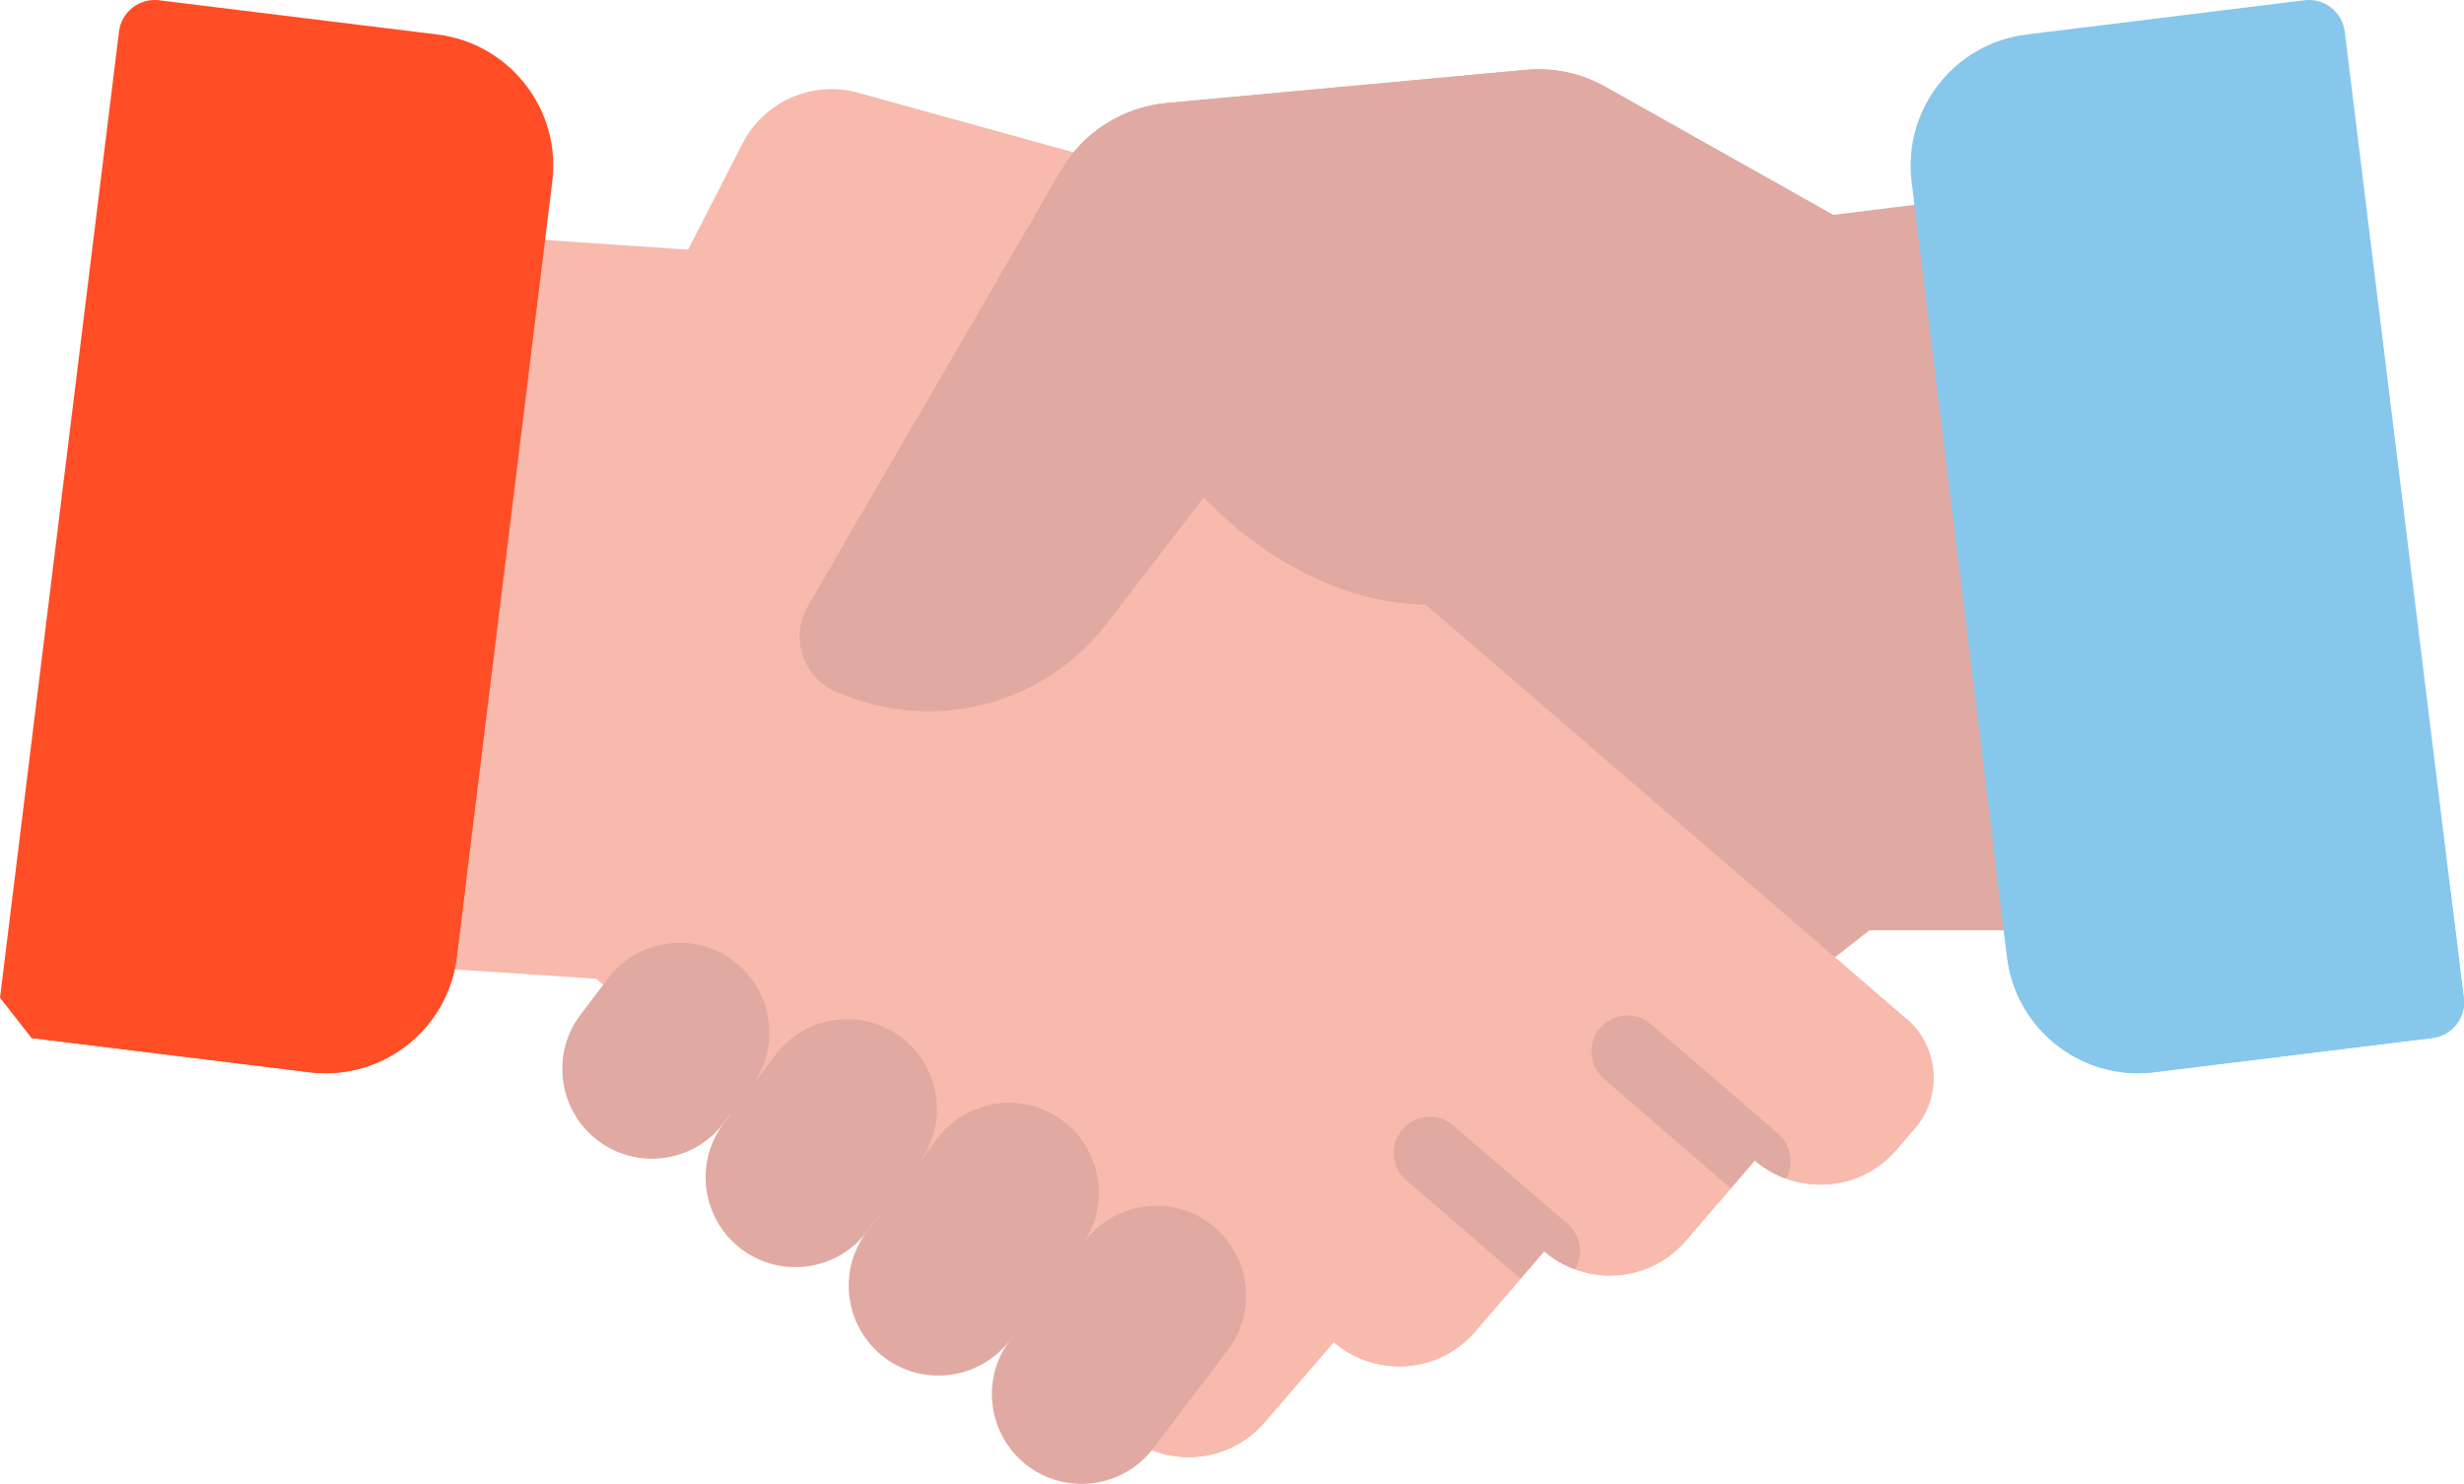
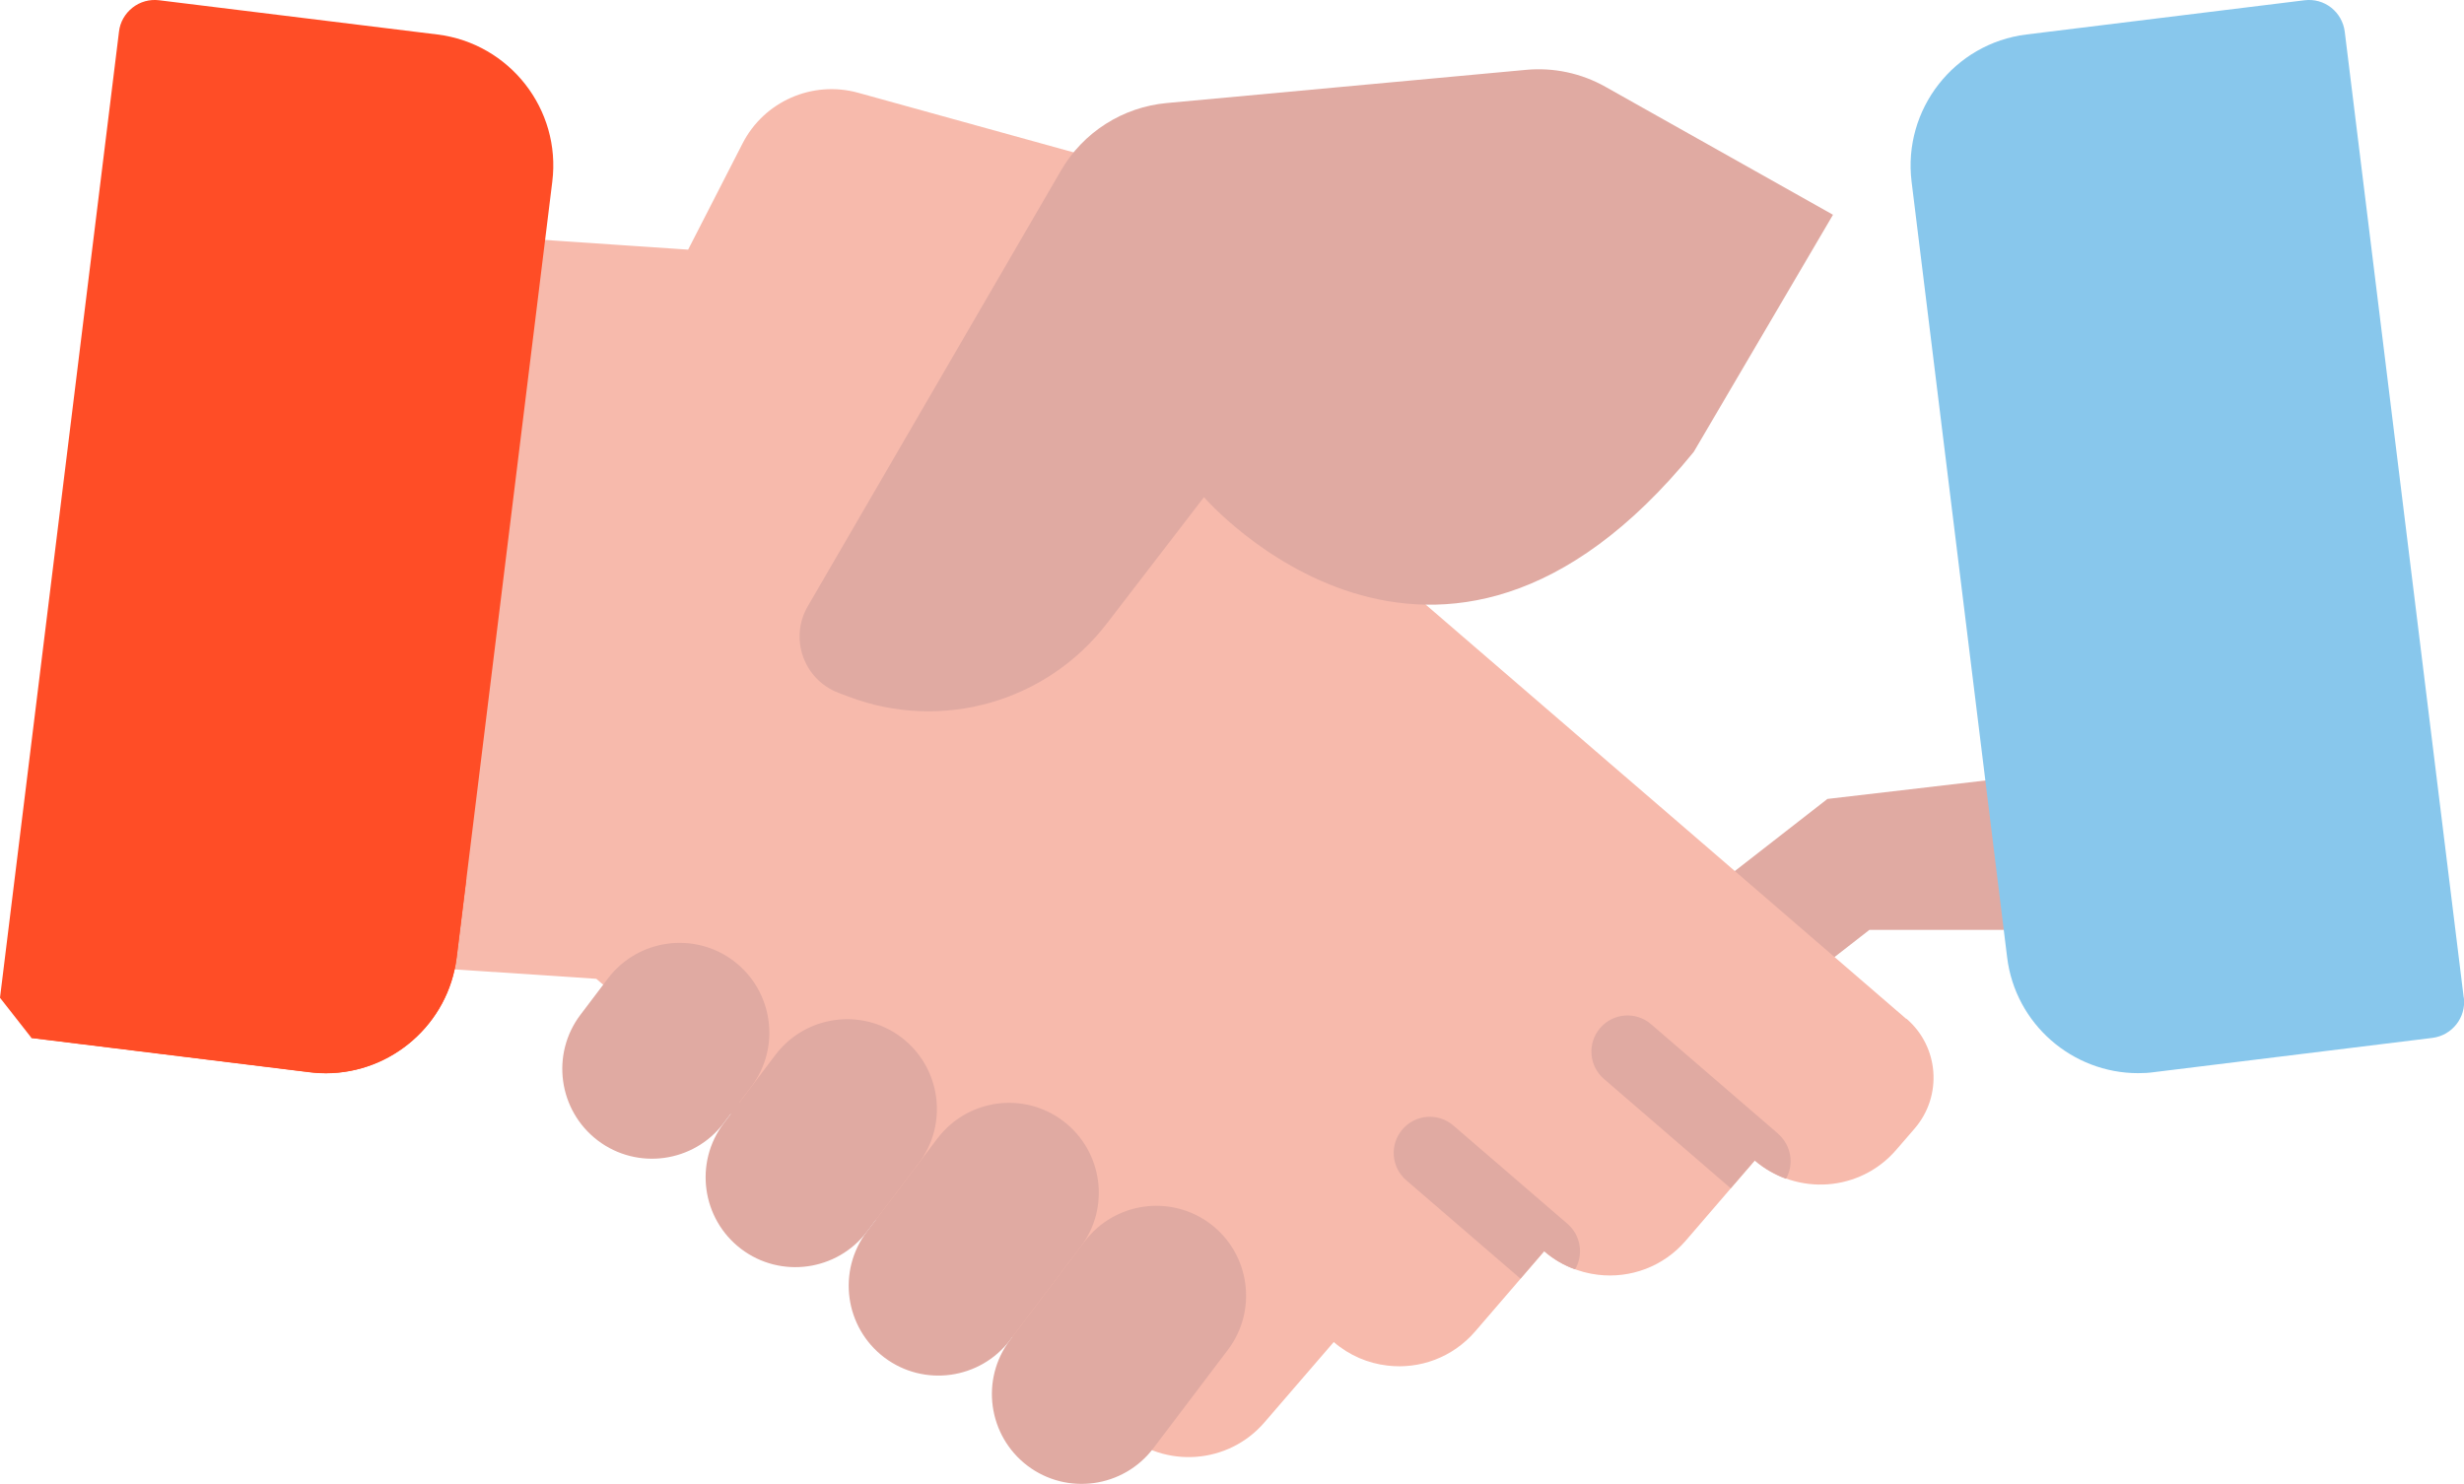
<svg xmlns="http://www.w3.org/2000/svg" id="Layer_2" data-name="Layer 2" viewBox="0 0 187.2 112.77">
  <g id="Icons">
    <g>
-       <path d="m152.92,53.86l-4.76-38.63-8.91,1.1h0s-17.28-9.73-17.28-9.73c-1.84-1.04-3.96-1.49-6.06-1.29l-27.28,2.52c-3.35.31-6.35,2.22-8.04,5.14l-19.23,33.1c-1.42,2.44-.31,5.58,2.34,6.58l.79.3c1.51.57,3.07.9,4.62,1.03l-2.44,2.12-4.87,4.25-13.86,11.83c-2.47,2.15-2.72,5.89-.57,8.36l1.41,1.61c2.76,3.17,7.57,3.49,10.74.73l5.3,6.08c1.72,1.98,4.25,2.85,6.67,2.55,1.46-.18,2.88-.78,4.07-1.82l5.29,6.08c1.73,1.98,4.25,2.85,6.68,2.55,1.46-.18,2.88-.78,4.07-1.82l2.88,2.49c2.76,3.17,7.57,3.5,10.74.74l3.91-3.41,32.87-25.6.04-.03h12.97s-2.07-16.8-2.07-16.8Z" style="fill: #e0aaa2;" />
      <path d="m138.84,60.71l-.04.03-32.87,25.6-3.91,3.41c-3.17,2.76-7.98,2.43-10.74-.74l-2.88-2.49c-1.19,1.04-2.61,1.64-4.07,1.82-2.42.3-4.95-.57-6.68-2.55l-5.29-6.08c-1.19,1.04-2.61,1.64-4.07,1.82-2.42.3-4.95-.58-6.67-2.55l-5.3-6.08c-2.72,2.36-6.63,2.46-9.43.45-1.44,2.17-1.32,5.1.47,7.16l1.41,1.61c2.76,3.17,7.57,3.49,10.74.73l5.3,6.08c1.72,1.98,4.25,2.85,6.67,2.55,1.46-.18,2.88-.78,4.07-1.82l5.29,6.08c1.73,1.98,4.25,2.85,6.68,2.55,1.46-.18,2.88-.78,4.07-1.82l2.88,2.49c2.76,3.17,7.57,3.5,10.74.74l3.91-3.41,32.87-25.6.04-.03h12.97s-1.43-11.67-1.43-11.67l-14.72,1.72Z" style="fill: #e0aaa2;" />
      <path d="m144.82,77.42l-17.61-15.19-4.9-4.22-3.5-3.02-15.07-12.99,1.74-14.81c.59-5.01-2.57-9.7-7.43-11.05l-32.85-9.09c-3.48-.96-7.15.65-8.79,3.86l-4.13,8.06-17.73-1.2-4.54,38.66-1.97,16.8,17.26,1.15.04.03,36.06,31.08,3.93,3.39c3.19,2.74,8,2.39,10.74-.8l5.26-6.1c1.19,1.03,2.62,1.62,4.08,1.79,2.43.29,4.94-.6,6.66-2.59l5.26-6.11c1.19,1.03,2.62,1.63,4.08,1.8,2.43.29,4.95-.6,6.66-2.59l5.26-6.11c3.19,2.74,7.99,2.39,10.73-.79l1.4-1.62c2.14-2.48,1.86-6.22-.62-8.35Z" style="fill: #f7baac;" />
      <g>
-         <path d="m144.82,77.42l-5.36-4.63c1.74,2.31,1.71,5.6-.26,7.89l-1.48,1.72c-2.91,3.38-8.01,3.75-11.39.84l-5.59,6.48c-1.82,2.11-4.49,3.05-7.07,2.75-1.55-.18-3.06-.81-4.33-1.91l-5.58,6.48c-1.82,2.12-4.5,3.05-7.07,2.75-1.55-.18-3.06-.81-4.33-1.9l-5.58,6.48c-1.05,1.22-2.39,2.04-3.83,2.47l2.38,2.05c3.19,2.74,8,2.39,10.74-.8l5.26-6.1c1.19,1.03,2.62,1.62,4.08,1.79,2.43.28,4.94-.6,6.66-2.59l5.26-6.11c1.19,1.03,2.62,1.63,4.08,1.8,2.43.29,4.95-.6,6.66-2.59l5.26-6.11c3.19,2.74,7.99,2.39,10.73-.79l1.4-1.62c2.14-2.48,1.86-6.22-.62-8.36Z" style="fill: #f7baac;" />
        <path d="m135.09,86.15l-9.65-8.32c-1.15-.99-2.88-.86-3.87.29-.99,1.15-.86,2.88.29,3.87l9.63,8.31,1.82-2.11c.72.62,1.54,1.08,2.38,1.39.63-1.11.4-2.55-.6-3.42Z" style="fill: #e0aaa2;" />
        <path d="m119.66,96.47c.66-1.12.45-2.59-.57-3.47l-8.67-7.47c-1.15-.99-2.88-.86-3.87.29-.99,1.15-.86,2.88.29,3.87l8.67,7.47s0,0,.01,0l1.79-2.08c.71.62,1.51,1.08,2.35,1.38Z" style="fill: #e0aaa2;" />
      </g>
      <g>
        <path d="m46.19,74.35l-2.09,2.76c-2.27,3-1.68,7.28,1.32,9.56h0c3,2.27,7.28,1.68,9.56-1.32l2.09-2.76c2.27-3,1.68-7.28-1.32-9.56h0c-3-2.27-7.28-1.68-9.56,1.32Z" style="fill: #e0aaa2;" />
        <path d="m58.92,80.15l-3.93,5.2c-2.27,3-1.68,7.28,1.32,9.56h0c3,2.27,7.28,1.68,9.56-1.32l3.93-5.2c2.27-3,1.68-7.28-1.32-9.56h0c-3-2.27-7.28-1.68-9.56,1.32Z" style="fill: #e0aaa2;" />
        <path d="m71.22,86.51l-5.36,7.08c-2.27,3-1.68,7.28,1.32,9.56h0c3,2.27,7.28,1.68,9.56-1.32l5.36-7.08c2.27-3,1.68-7.28-1.32-9.56h0c-3-2.28-7.28-1.68-9.56,1.32Z" style="fill: #e0aaa2;" />
        <path d="m82.41,94.33l-5.67,7.49c-2.27,3-1.68,7.28,1.32,9.56h0c3,2.27,7.28,1.68,9.56-1.32l5.67-7.49c2.27-3,1.68-7.28-1.32-9.56h0c-3-2.27-7.28-1.68-9.56,1.32Z" style="fill: #e0aaa2;" />
        <path d="m139.26,16.32l-17.28-9.72c-1.84-1.04-3.96-1.49-6.06-1.29l-27.28,2.52c-3.35.31-6.35,2.22-8.04,5.14l-19.23,33.1c-1.42,2.44-.31,5.58,2.34,6.58l.79.3c7.05,2.66,15.01.4,19.6-5.58l7.37-9.59s17.71,20.5,37.21-3.44" style="fill: #e0aaa2;" />
      </g>
      <g>
        <path d="m187.18,75.82L178.14,2.41c-.09-.72-.46-1.38-1.03-1.83-.57-.45-1.3-.65-2.02-.56l-21.13,2.6c-5.49.68-9.4,5.69-8.73,11.18l7.26,58.95c.62,5.07,4.96,8.8,9.95,8.8.41,0,.82-.02,1.23-.08l21.13-2.6c1.5-.19,2.57-1.55,2.39-3.06Z" style="fill: #88c7ec;" />
-         <path d="m187.18,75.82l-.99-8.06c-.45.66-1.17,1.13-2.02,1.24l-22.15,2.73c-.43.05-.87.08-1.29.08-3.73,0-7.11-1.99-8.98-5.06l.74,6.01c.62,5.07,4.96,8.8,9.95,8.8.41,0,.82-.02,1.23-.08l21.13-2.6c1.5-.19,2.57-1.55,2.39-3.06Z" style="fill: #88c7ec;" />
      </g>
      <path d="m2.39,78.87l21.13,2.6c.41.05.83.08,1.23.08,4.99,0,9.32-3.73,9.95-8.8l7.26-58.95c.68-5.49-3.24-10.5-8.73-11.18L12.09.02c-.72-.09-1.45.11-2.02.56-.57.45-.95,1.1-1.03,1.83L0,75.82" style="fill: #ff4d26;" />
      <path d="m3.01,69l22.15,2.73c.43.05.87.08,1.29.08,3.73,0,7.11-1.99,8.98-5.06l-.74,6.01c-.62,5.07-4.96,8.8-9.95,8.8-.41,0-.82-.02-1.23-.08l-21.13-2.6" style="fill: #ff4d26;" />
    </g>
  </g>
</svg>